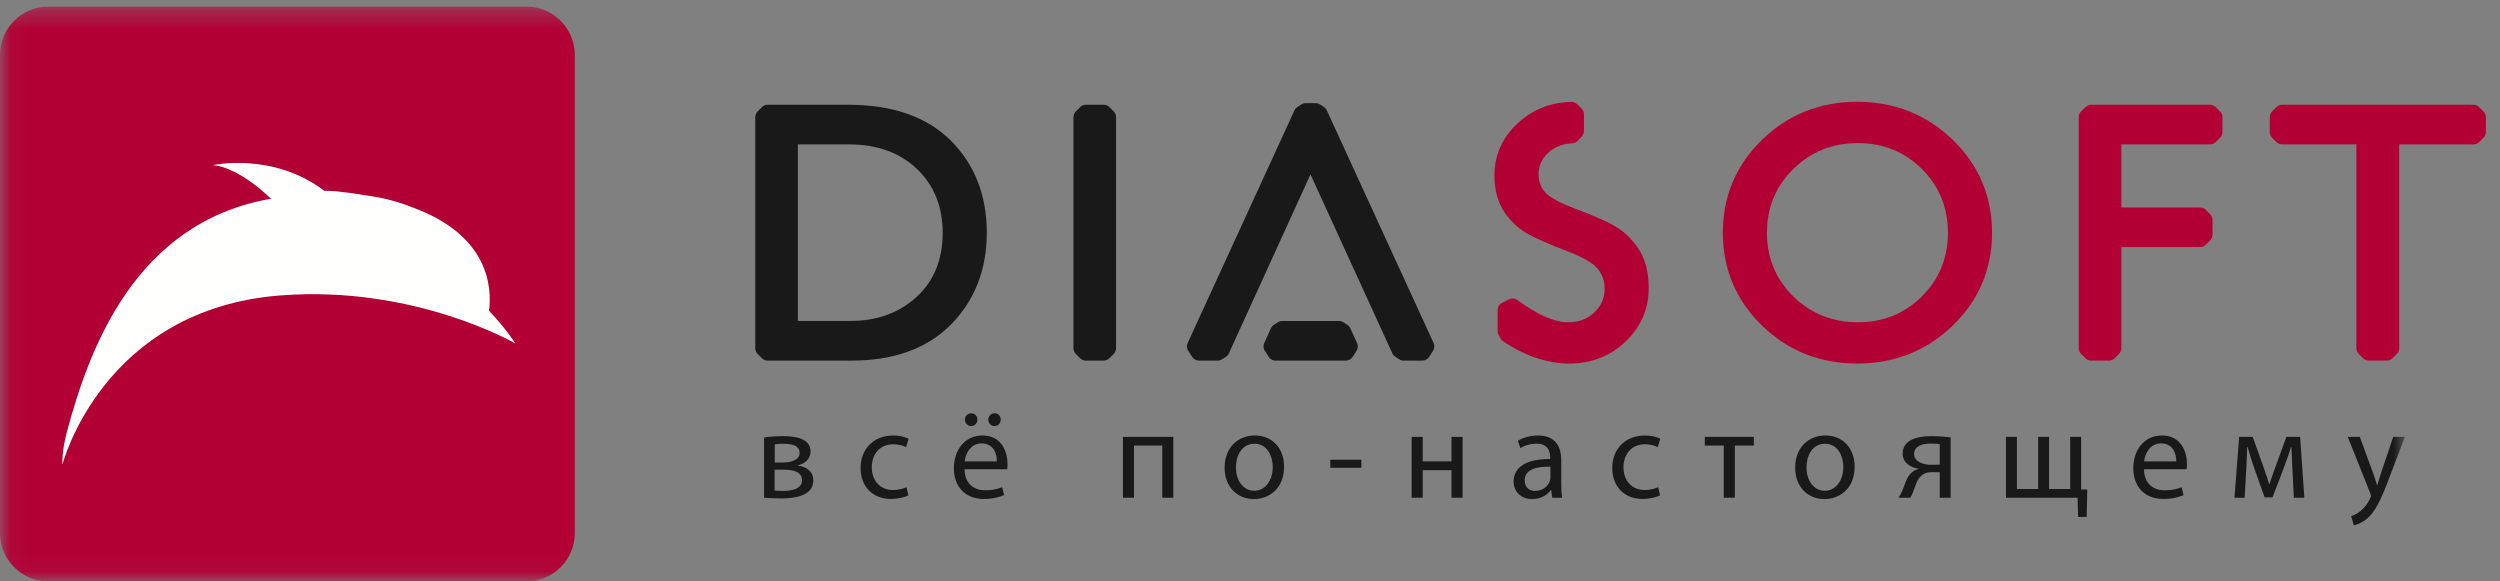
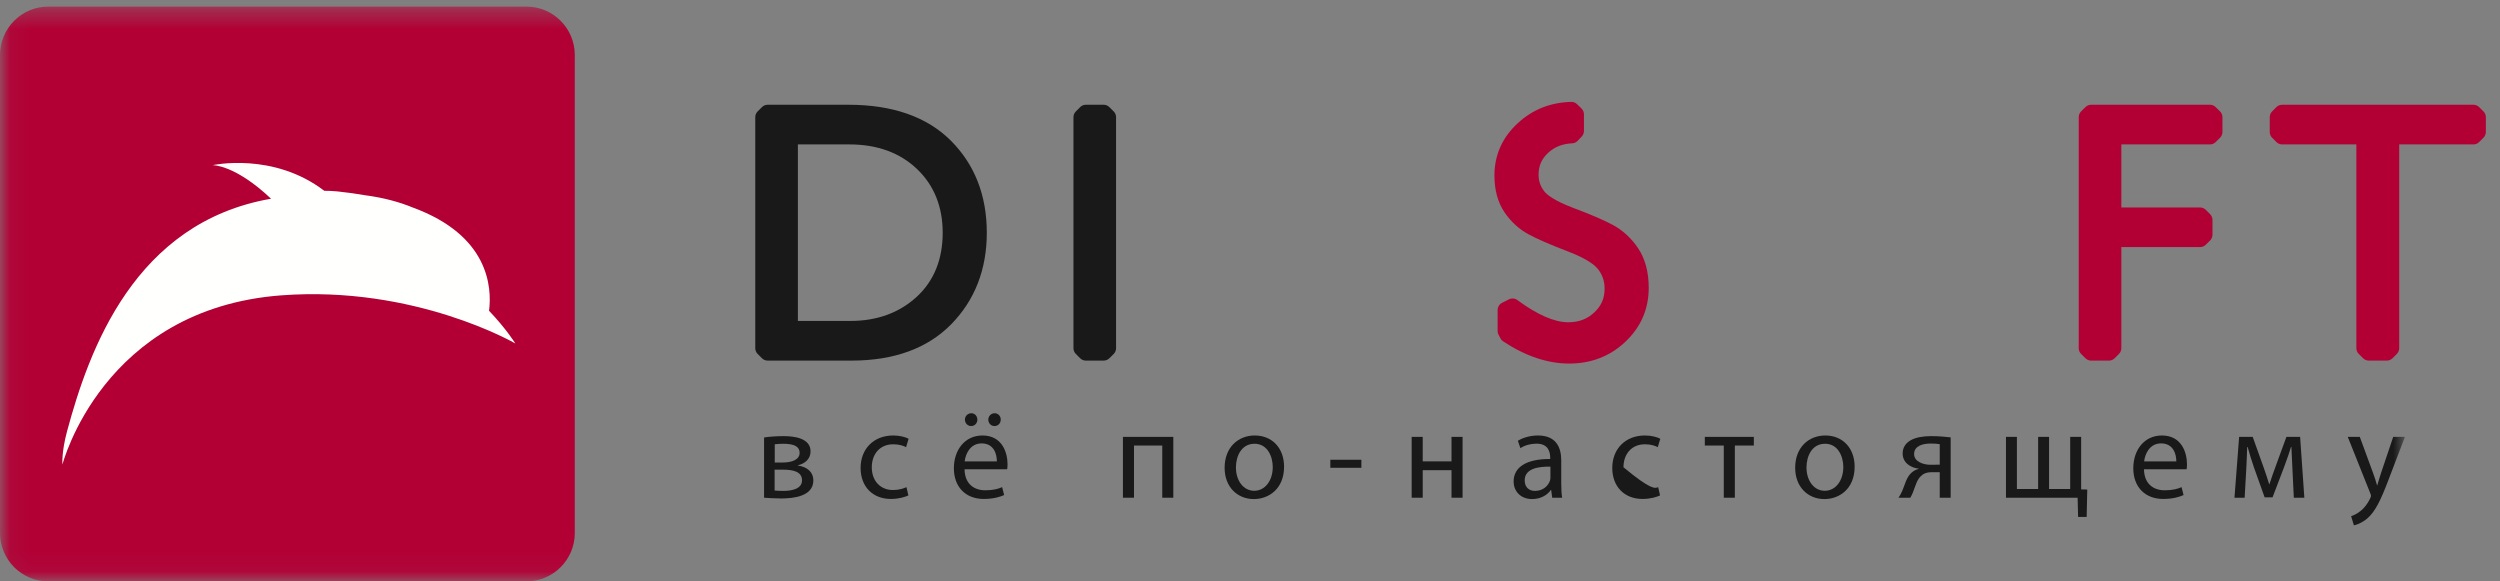
<svg xmlns="http://www.w3.org/2000/svg" xmlns:xlink="http://www.w3.org/1999/xlink" width="129px" height="30px" viewBox="0 0 129 30" version="1.1">
  <rect x="0" y="0" width="129" height="30" fill="#808080" stroke="none" />
  <title>Logo</title>
  <desc>Created with Sketch.</desc>
  <defs>
    <polygon id="path-1" points="0.06 0.34 124.094 0.34 124.094 29.94 0.06 29.94" />
  </defs>
  <g id="Page-1" stroke="none" stroke-width="1" fill="none" fill-rule="evenodd">
    <g id="Diasoft_Form" transform="translate(-372, -52)">
      <g id="Logo" transform="translate(372, 52)">
        <path d="M43.893,16.56 C45.259,16.56 46.408,16.139 47.309,15.309 C48.193,14.493 48.643,13.383 48.643,12.01 C48.643,10.668 48.198,9.563 47.322,8.725 C46.437,7.879 45.262,7.452 43.831,7.452 L41.171,7.452 L41.171,16.56 L43.893,16.56 Z M39.609,18.607 C39.499,18.607 39.394,18.563 39.316,18.484 L39.092,18.26 C39.015,18.184 38.972,18.078 38.972,17.969 L38.972,6.045 C38.972,5.936 39.015,5.831 39.092,5.752 L39.316,5.528 C39.394,5.45 39.499,5.405 39.609,5.405 L43.78,5.405 C46.056,5.405 47.833,6.028 49.062,7.256 C50.294,8.485 50.919,10.084 50.919,12.01 C50.919,13.899 50.302,15.487 49.085,16.729 C47.864,17.975 46.134,18.607 43.943,18.607 L39.609,18.607 Z" id="Fill-1" fill="#1A1919" />
        <path d="M56.028,18.607 C55.918,18.607 55.812,18.563 55.735,18.484 L55.512,18.26 C55.434,18.184 55.391,18.078 55.391,17.969 L55.391,6.045 C55.391,5.936 55.434,5.831 55.512,5.752 L55.735,5.528 C55.812,5.45 55.918,5.405 56.028,5.405 L56.95,5.405 C57.06,5.405 57.165,5.45 57.243,5.528 L57.468,5.752 C57.546,5.829 57.589,5.934 57.589,6.045 L57.589,17.969 C57.589,18.078 57.546,18.184 57.468,18.262 L57.243,18.486 C57.165,18.563 57.06,18.607 56.95,18.607 L56.028,18.607" id="Fill-2" fill="#1A1919" />
-         <path d="M95.865,7.383 C94.555,7.383 93.434,7.834 92.531,8.723 C91.629,9.61 91.174,10.715 91.174,12.01 C91.174,13.299 91.631,14.403 92.531,15.292 C93.434,16.18 94.557,16.629 95.865,16.629 C97.168,16.629 98.279,16.18 99.17,15.293 C100.063,14.405 100.514,13.299 100.514,12.01 C100.514,10.715 100.063,9.608 99.17,8.721 C98.281,7.834 97.168,7.383 95.865,7.383 Z M95.832,18.76 C93.91,18.76 92.258,18.102 90.922,16.801 C89.578,15.497 88.898,13.885 88.898,12.01 C88.898,10.131 89.578,8.518 90.922,7.213 C92.258,5.913 93.91,5.252 95.832,5.252 C97.756,5.252 99.414,5.913 100.758,7.211 C102.107,8.518 102.791,10.133 102.791,12.01 C102.791,13.883 102.107,15.497 100.758,16.801 C99.414,18.102 97.756,18.76 95.832,18.76 Z" id="Fill-3" fill="#B20035" />
        <path d="M107.9,18.607 C107.791,18.607 107.688,18.564 107.609,18.486 L107.383,18.262 C107.305,18.184 107.262,18.078 107.262,17.969 L107.262,6.045 C107.262,5.934 107.305,5.829 107.383,5.75 L107.609,5.526 C107.688,5.45 107.791,5.405 107.9,5.405 L114.037,5.405 C114.148,5.405 114.254,5.45 114.33,5.528 L114.557,5.752 C114.633,5.829 114.678,5.934 114.678,6.045 L114.678,6.811 C114.678,6.922 114.633,7.028 114.557,7.104 L114.33,7.329 C114.254,7.407 114.148,7.452 114.037,7.452 L109.461,7.452 L109.461,10.706 L113.525,10.706 C113.637,10.706 113.742,10.75 113.82,10.829 L114.043,11.053 C114.121,11.131 114.164,11.235 114.164,11.344 L114.164,12.114 C114.164,12.223 114.121,12.329 114.043,12.407 L113.818,12.629 C113.74,12.708 113.635,12.75 113.525,12.75 L109.461,12.75 L109.461,17.969 C109.461,18.078 109.418,18.182 109.34,18.26 L109.117,18.484 C109.039,18.563 108.934,18.607 108.824,18.607 L107.9,18.607" id="Fill-4" fill="#B20035" />
        <path d="M122.229,18.607 C122.119,18.607 122.014,18.564 121.936,18.486 L121.711,18.262 C121.633,18.184 121.588,18.078 121.588,17.969 L121.588,7.452 L117.756,7.452 C117.645,7.452 117.539,7.407 117.461,7.329 L117.238,7.104 C117.162,7.026 117.119,6.92 117.119,6.811 L117.119,6.045 C117.119,5.936 117.162,5.831 117.238,5.752 L117.461,5.528 C117.539,5.45 117.645,5.405 117.756,5.405 L127.631,5.405 C127.742,5.405 127.848,5.45 127.924,5.528 L128.148,5.752 C128.227,5.829 128.27,5.934 128.27,6.045 L128.27,6.811 C128.27,6.922 128.227,7.028 128.148,7.104 L127.924,7.329 C127.848,7.407 127.742,7.452 127.631,7.452 L123.799,7.452 L123.799,17.969 C123.799,18.078 123.754,18.184 123.678,18.262 L123.453,18.486 C123.375,18.563 123.27,18.607 123.16,18.607 L122.229,18.607" id="Fill-5" fill="#B20035" />
-         <path d="M72.426,18.607 C72.348,18.607 72.269,18.584 72.203,18.541 L71.998,18.41 C71.932,18.367 71.879,18.307 71.846,18.234 L67.621,8.999 L63.411,18.232 C63.378,18.305 63.325,18.367 63.259,18.41 L63.056,18.541 C62.988,18.584 62.91,18.607 62.831,18.607 L61.864,18.607 C61.723,18.607 61.592,18.535 61.516,18.416 L61.311,18.098 C61.234,17.98 61.225,17.83 61.283,17.701 L66.795,5.694 C66.828,5.622 66.881,5.561 66.947,5.518 L67.152,5.387 C67.219,5.344 67.297,5.321 67.375,5.321 L67.881,5.321 C67.961,5.321 68.039,5.344 68.105,5.387 L68.311,5.518 C68.377,5.561 68.43,5.622 68.463,5.694 L73.975,17.701 C74.033,17.83 74.023,17.979 73.947,18.098 L73.744,18.416 C73.668,18.535 73.537,18.607 73.394,18.607 L72.426,18.607" id="Fill-6" fill="#1A1919" />
-         <path d="M65.814,18.607 C65.674,18.607 65.543,18.535 65.467,18.416 L65.262,18.1 C65.185,17.98 65.176,17.832 65.234,17.705 L65.582,16.935 C65.615,16.863 65.67,16.803 65.736,16.76 L65.941,16.627 C66.008,16.584 66.086,16.563 66.164,16.563 L69.094,16.563 C69.174,16.563 69.252,16.584 69.318,16.627 L69.521,16.76 C69.588,16.803 69.641,16.863 69.674,16.935 L70.025,17.703 C70.084,17.832 70.074,17.98 69.998,18.1 L69.793,18.418 C69.717,18.535 69.586,18.607 69.445,18.607 L65.814,18.607" id="Fill-7" fill="#1A1919" />
        <path d="M80.971,18.76 C79.859,18.76 78.711,18.375 77.56,17.613 C77.502,17.574 77.455,17.522 77.424,17.461 L77.324,17.273 C77.293,17.213 77.277,17.147 77.277,17.08 L77.277,15.997 C77.277,15.84 77.365,15.698 77.504,15.627 L77.861,15.446 C77.92,15.417 77.984,15.401 78.049,15.401 C78.135,15.401 78.221,15.428 78.293,15.481 C79.33,16.245 80.213,16.629 80.92,16.629 C81.467,16.629 81.896,16.467 82.271,16.116 C82.631,15.778 82.797,15.389 82.797,14.897 C82.797,14.52 82.695,14.205 82.473,13.907 C82.314,13.696 81.918,13.364 80.92,12.981 C79.98,12.62 79.289,12.319 78.869,12.088 C78.385,11.827 77.971,11.448 77.641,10.967 C77.291,10.458 77.113,9.815 77.113,9.055 C77.113,7.997 77.521,7.086 78.326,6.348 C79.086,5.649 80.014,5.282 81.08,5.258 C81.084,5.258 81.086,5.258 81.09,5.258 C81.197,5.258 81.303,5.301 81.379,5.377 L81.609,5.602 C81.687,5.68 81.732,5.788 81.732,5.897 L81.732,6.758 C81.732,6.864 81.691,6.965 81.619,7.041 L81.408,7.266 C81.334,7.344 81.234,7.391 81.127,7.395 C80.619,7.422 80.229,7.573 79.9,7.872 C79.553,8.186 79.391,8.549 79.391,9.014 C79.391,9.338 79.482,9.61 79.684,9.872 C79.801,10.024 80.154,10.34 81.188,10.731 C82.131,11.086 82.807,11.377 83.25,11.622 C83.752,11.897 84.184,12.299 84.531,12.815 C84.891,13.354 85.074,14.039 85.074,14.852 C85.074,15.948 84.668,16.883 83.865,17.639 C83.078,18.383 82.104,18.76 80.971,18.76" id="Fill-8" fill="#B20035" />
        <path d="M39.977,23.865 L40.405,23.865 C40.826,23.865 41.261,23.736 41.261,23.366 C41.261,23.049 40.988,22.898 40.418,22.898 C40.223,22.898 40.106,22.912 39.977,22.925 L39.977,23.865 Z M39.97,25.312 C40.132,25.324 40.249,25.331 40.424,25.331 C40.813,25.331 41.384,25.246 41.384,24.786 C41.384,24.332 40.924,24.234 40.385,24.234 L39.97,24.234 L39.97,25.312 Z M39.426,22.574 C39.653,22.536 40.061,22.504 40.424,22.504 C40.956,22.504 41.825,22.594 41.825,23.295 C41.825,23.684 41.527,23.93 41.17,24.008 L41.17,24.022 C41.63,24.086 41.968,24.339 41.968,24.793 C41.968,25.616 40.93,25.721 40.314,25.721 C39.964,25.721 39.594,25.694 39.426,25.682 L39.426,22.574 Z" id="Fill-9" fill="#1A1919" />
        <path d="M46.872,25.564 C46.722,25.636 46.392,25.746 45.97,25.746 C45.023,25.746 44.407,25.104 44.407,24.144 C44.407,23.178 45.068,22.471 46.093,22.471 C46.43,22.471 46.728,22.555 46.884,22.64 L46.754,23.074 C46.619,23.003 46.404,22.925 46.093,22.925 C45.373,22.925 44.984,23.463 44.984,24.111 C44.984,24.838 45.451,25.285 46.074,25.285 C46.398,25.285 46.612,25.207 46.774,25.137 L46.872,25.564" id="Fill-10" fill="#1A1919" />
        <path d="M51.314,21.984 C51.126,21.984 50.997,21.829 50.997,21.654 C50.997,21.473 51.139,21.323 51.321,21.323 C51.502,21.323 51.639,21.466 51.639,21.654 C51.639,21.829 51.509,21.984 51.321,21.984 L51.314,21.984 Z M50.108,21.984 C49.926,21.984 49.79,21.829 49.79,21.654 C49.79,21.473 49.933,21.323 50.121,21.323 C50.296,21.323 50.432,21.466 50.432,21.654 C50.432,21.829 50.303,21.984 50.115,21.984 L50.108,21.984 Z M51.437,23.807 C51.444,23.443 51.288,22.879 50.653,22.879 C50.069,22.879 49.823,23.412 49.777,23.807 L51.437,23.807 Z M49.771,24.215 C49.784,24.98 50.27,25.299 50.841,25.299 C51.25,25.299 51.502,25.227 51.71,25.137 L51.813,25.545 C51.612,25.636 51.262,25.746 50.763,25.746 C49.803,25.746 49.22,25.104 49.22,24.164 C49.22,23.217 49.784,22.471 50.698,22.471 C51.723,22.471 51.989,23.373 51.989,23.949 C51.989,24.066 51.982,24.15 51.969,24.215 L49.771,24.215 Z" id="Fill-11" fill="#1A1919" />
        <polyline id="Fill-12" fill="#1A1919" points="60.543 22.543 60.543 25.682 59.973 25.682 59.973 22.99 58.514 22.99 58.514 25.682 57.943 25.682 57.943 22.543 60.543 22.543" />
        <path d="M64.721,25.324 C65.266,25.324 65.674,24.813 65.674,24.099 C65.674,23.566 65.408,22.898 64.734,22.898 C64.066,22.898 63.774,23.522 63.774,24.118 C63.774,24.806 64.163,25.324 64.715,25.324 L64.721,25.324 Z M64.695,25.752 C63.852,25.752 63.19,25.13 63.19,24.138 C63.19,23.088 63.884,22.471 64.746,22.471 C65.648,22.471 66.258,23.126 66.258,24.08 C66.258,25.246 65.447,25.752 64.701,25.752 L64.695,25.752 Z" id="Fill-13" fill="#1A1919" />
        <polygon id="Fill-14" fill="#1A1919" points="68.645 24.138 70.247 24.138 70.247 23.723 68.645 23.723" />
        <polyline id="Fill-15" fill="#1A1919" points="73.412 22.543 73.412 23.807 74.898 23.807 74.898 22.543 75.469 22.543 75.469 25.682 74.898 25.682 74.898 24.261 73.412 24.261 73.412 25.682 72.842 25.682 72.842 22.543 73.412 22.543" />
        <path d="M80.002,24.08 C79.379,24.066 78.674,24.177 78.674,24.786 C78.674,25.162 78.92,25.331 79.205,25.331 C79.619,25.331 79.885,25.072 79.977,24.806 C79.996,24.748 80.002,24.683 80.002,24.624 L80.002,24.08 Z M80.56,24.929 C80.56,25.201 80.572,25.467 80.605,25.682 L80.094,25.682 L80.041,25.285 L80.021,25.285 C79.854,25.532 79.51,25.752 79.062,25.752 C78.426,25.752 78.102,25.305 78.102,24.852 C78.102,24.092 78.777,23.678 79.99,23.684 L79.99,23.619 C79.99,23.359 79.918,22.887 79.275,22.893 C78.979,22.893 78.674,22.977 78.453,23.126 L78.322,22.744 C78.582,22.582 78.965,22.471 79.359,22.471 C80.326,22.471 80.56,23.126 80.56,23.755 L80.56,24.929 Z" id="Fill-16" fill="#1A1919" />
-         <path d="M85.658,25.564 C85.51,25.636 85.178,25.746 84.756,25.746 C83.811,25.746 83.193,25.104 83.193,24.144 C83.193,23.178 83.855,22.471 84.881,22.471 C85.217,22.471 85.516,22.555 85.672,22.64 L85.541,23.074 C85.406,23.003 85.191,22.925 84.881,22.925 C84.16,22.925 83.771,23.463 83.771,24.111 C83.771,24.838 84.238,25.285 84.861,25.285 C85.186,25.285 85.398,25.207 85.561,25.137 L85.658,25.564" id="Fill-17" fill="#1A1919" />
+         <path d="M85.658,25.564 C85.51,25.636 85.178,25.746 84.756,25.746 C83.811,25.746 83.193,25.104 83.193,24.144 C83.193,23.178 83.855,22.471 84.881,22.471 C85.217,22.471 85.516,22.555 85.672,22.64 L85.541,23.074 C85.406,23.003 85.191,22.925 84.881,22.925 C84.16,22.925 83.771,23.463 83.771,24.111 C85.186,25.285 85.398,25.207 85.561,25.137 L85.658,25.564" id="Fill-17" fill="#1A1919" />
        <polyline id="Fill-18" fill="#1A1919" points="90.498 22.543 90.498 22.99 89.518 22.99 89.518 25.682 88.947 25.682 88.947 22.99 87.969 22.99 87.969 22.543 90.498 22.543" />
        <path d="M94.162,25.324 C94.707,25.324 95.115,24.813 95.115,24.099 C95.115,23.566 94.85,22.898 94.174,22.898 C93.506,22.898 93.215,23.522 93.215,24.118 C93.215,24.806 93.603,25.324 94.154,25.324 L94.162,25.324 Z M94.135,25.752 C93.293,25.752 92.631,25.13 92.631,24.138 C92.631,23.088 93.324,22.471 94.187,22.471 C95.088,22.471 95.699,23.126 95.699,24.08 C95.699,25.246 94.889,25.752 94.143,25.752 L94.135,25.752 Z" id="Fill-19" fill="#1A1919" />
        <path d="M100.09,22.918 C99.947,22.898 99.818,22.887 99.617,22.887 C99.234,22.887 98.768,22.996 98.768,23.431 C98.768,23.833 99.266,23.982 99.604,23.982 C99.844,23.982 99.961,23.976 100.09,23.976 L100.09,22.918 Z M100.654,25.682 L100.09,25.682 L100.09,24.365 L99.668,24.365 C99.428,24.365 99.266,24.43 99.15,24.539 C98.91,24.729 98.826,25.117 98.701,25.422 C98.662,25.519 98.617,25.604 98.572,25.682 L97.963,25.682 C98.033,25.578 98.1,25.461 98.158,25.324 C98.293,25.019 98.371,24.611 98.65,24.377 C98.748,24.293 98.863,24.229 99.006,24.196 L99.006,24.184 C98.598,24.138 98.176,23.885 98.176,23.398 C98.176,23.074 98.352,22.854 98.592,22.717 C98.852,22.568 99.234,22.504 99.648,22.504 C100.018,22.504 100.381,22.536 100.654,22.568 L100.654,25.682 Z" id="Fill-20" fill="#1A1919" />
        <polyline id="Fill-21" fill="#1A1919" points="104.072 22.543 104.072 25.234 105.168 25.234 105.168 22.543 105.732 22.543 105.732 25.234 106.822 25.234 106.822 22.543 107.387 22.543 107.387 25.253 107.703 25.26 107.672 26.674 107.23 26.674 107.205 25.682 103.508 25.682 103.508 22.543 104.072 22.543" />
        <path d="M112.297,23.807 C112.303,23.443 112.146,22.879 111.512,22.879 C110.928,22.879 110.682,23.412 110.637,23.807 L112.297,23.807 Z M110.629,24.215 C110.643,24.98 111.129,25.299 111.699,25.299 C112.107,25.299 112.361,25.227 112.568,25.137 L112.672,25.545 C112.471,25.636 112.121,25.746 111.621,25.746 C110.662,25.746 110.078,25.104 110.078,24.164 C110.078,23.217 110.643,22.471 111.557,22.471 C112.582,22.471 112.848,23.373 112.848,23.949 C112.848,24.066 112.842,24.15 112.828,24.215 L110.629,24.215 Z" id="Fill-22" fill="#1A1919" />
        <path d="M115.539,22.543 L116.24,22.543 L116.805,24.125 C116.889,24.358 117.018,24.74 117.09,24.987 L117.102,24.987 C117.174,24.754 117.35,24.254 117.479,23.91 L117.979,22.543 L118.686,22.543 L118.904,25.682 L118.361,25.682 L118.289,24.184 C118.275,23.846 118.25,23.443 118.236,23.061 L118.217,23.061 C118.133,23.347 118.043,23.593 117.867,24.08 L117.264,25.662 L116.855,25.662 L116.299,24.105 C116.195,23.813 116.059,23.359 115.98,23.068 L115.955,23.068 C115.941,23.438 115.928,23.852 115.908,24.196 L115.824,25.682 L115.299,25.682 L115.539,22.543" id="Fill-23" fill="#1A1919" />
        <mask id="mask-2" fill="white">
          <use xlink:href="#path-1" />
        </mask>
        <g id="Clip-25" />
        <path d="M121.766,22.543 L122.447,24.397 C122.525,24.605 122.604,24.852 122.654,25.039 L122.668,25.039 C122.727,24.852 122.791,24.611 122.869,24.385 L123.49,22.543 L124.094,22.543 L123.238,24.779 C122.83,25.856 122.551,26.4 122.162,26.744 C121.877,26.984 121.604,27.082 121.461,27.107 L121.318,26.635 C121.461,26.589 121.648,26.498 121.818,26.355 C121.975,26.232 122.162,26.012 122.299,25.721 C122.324,25.662 122.344,25.616 122.344,25.584 C122.344,25.551 122.33,25.506 122.299,25.435 L121.145,22.543 L121.766,22.543" id="Fill-24" fill="#1A1919" mask="url(#mask-2)" />
        <path d="M27.161,0.34 L2.498,0.34 C1.118,0.34 0,1.457 0,2.838 L0,27.502 C0,28.881 1.118,30 2.498,30 L27.161,30 C28.541,30 29.659,28.881 29.659,27.502 L29.659,2.838 C29.659,1.457 28.541,0.34 27.161,0.34" id="Fill-26" fill="#B20035" mask="url(#mask-2)" />
        <path d="M14.514,15.24 C5.281,15.935 3.222,23.971 3.222,23.971 C3.222,23.971 3.166,23.348 3.46,22.254 C4.594,18.051 6.939,11.475 13.987,10.254 C12.122,8.489 10.971,8.522 10.971,8.522 C10.971,8.522 14.1,7.831 16.732,9.845 C16.954,9.844 17.177,9.854 17.402,9.876 C17.915,9.928 18.387,9.997 18.835,10.074 C19.79,10.199 20.606,10.422 21.302,10.709 C25.215,12.145 25.392,14.8 25.235,16.036 C26.141,16.988 26.591,17.723 26.591,17.723 C26.591,17.723 21.421,14.718 14.514,15.24" id="Fill-28" fill="#FFFFFE" mask="url(#mask-2)" />
      </g>
    </g>
  </g>
</svg>